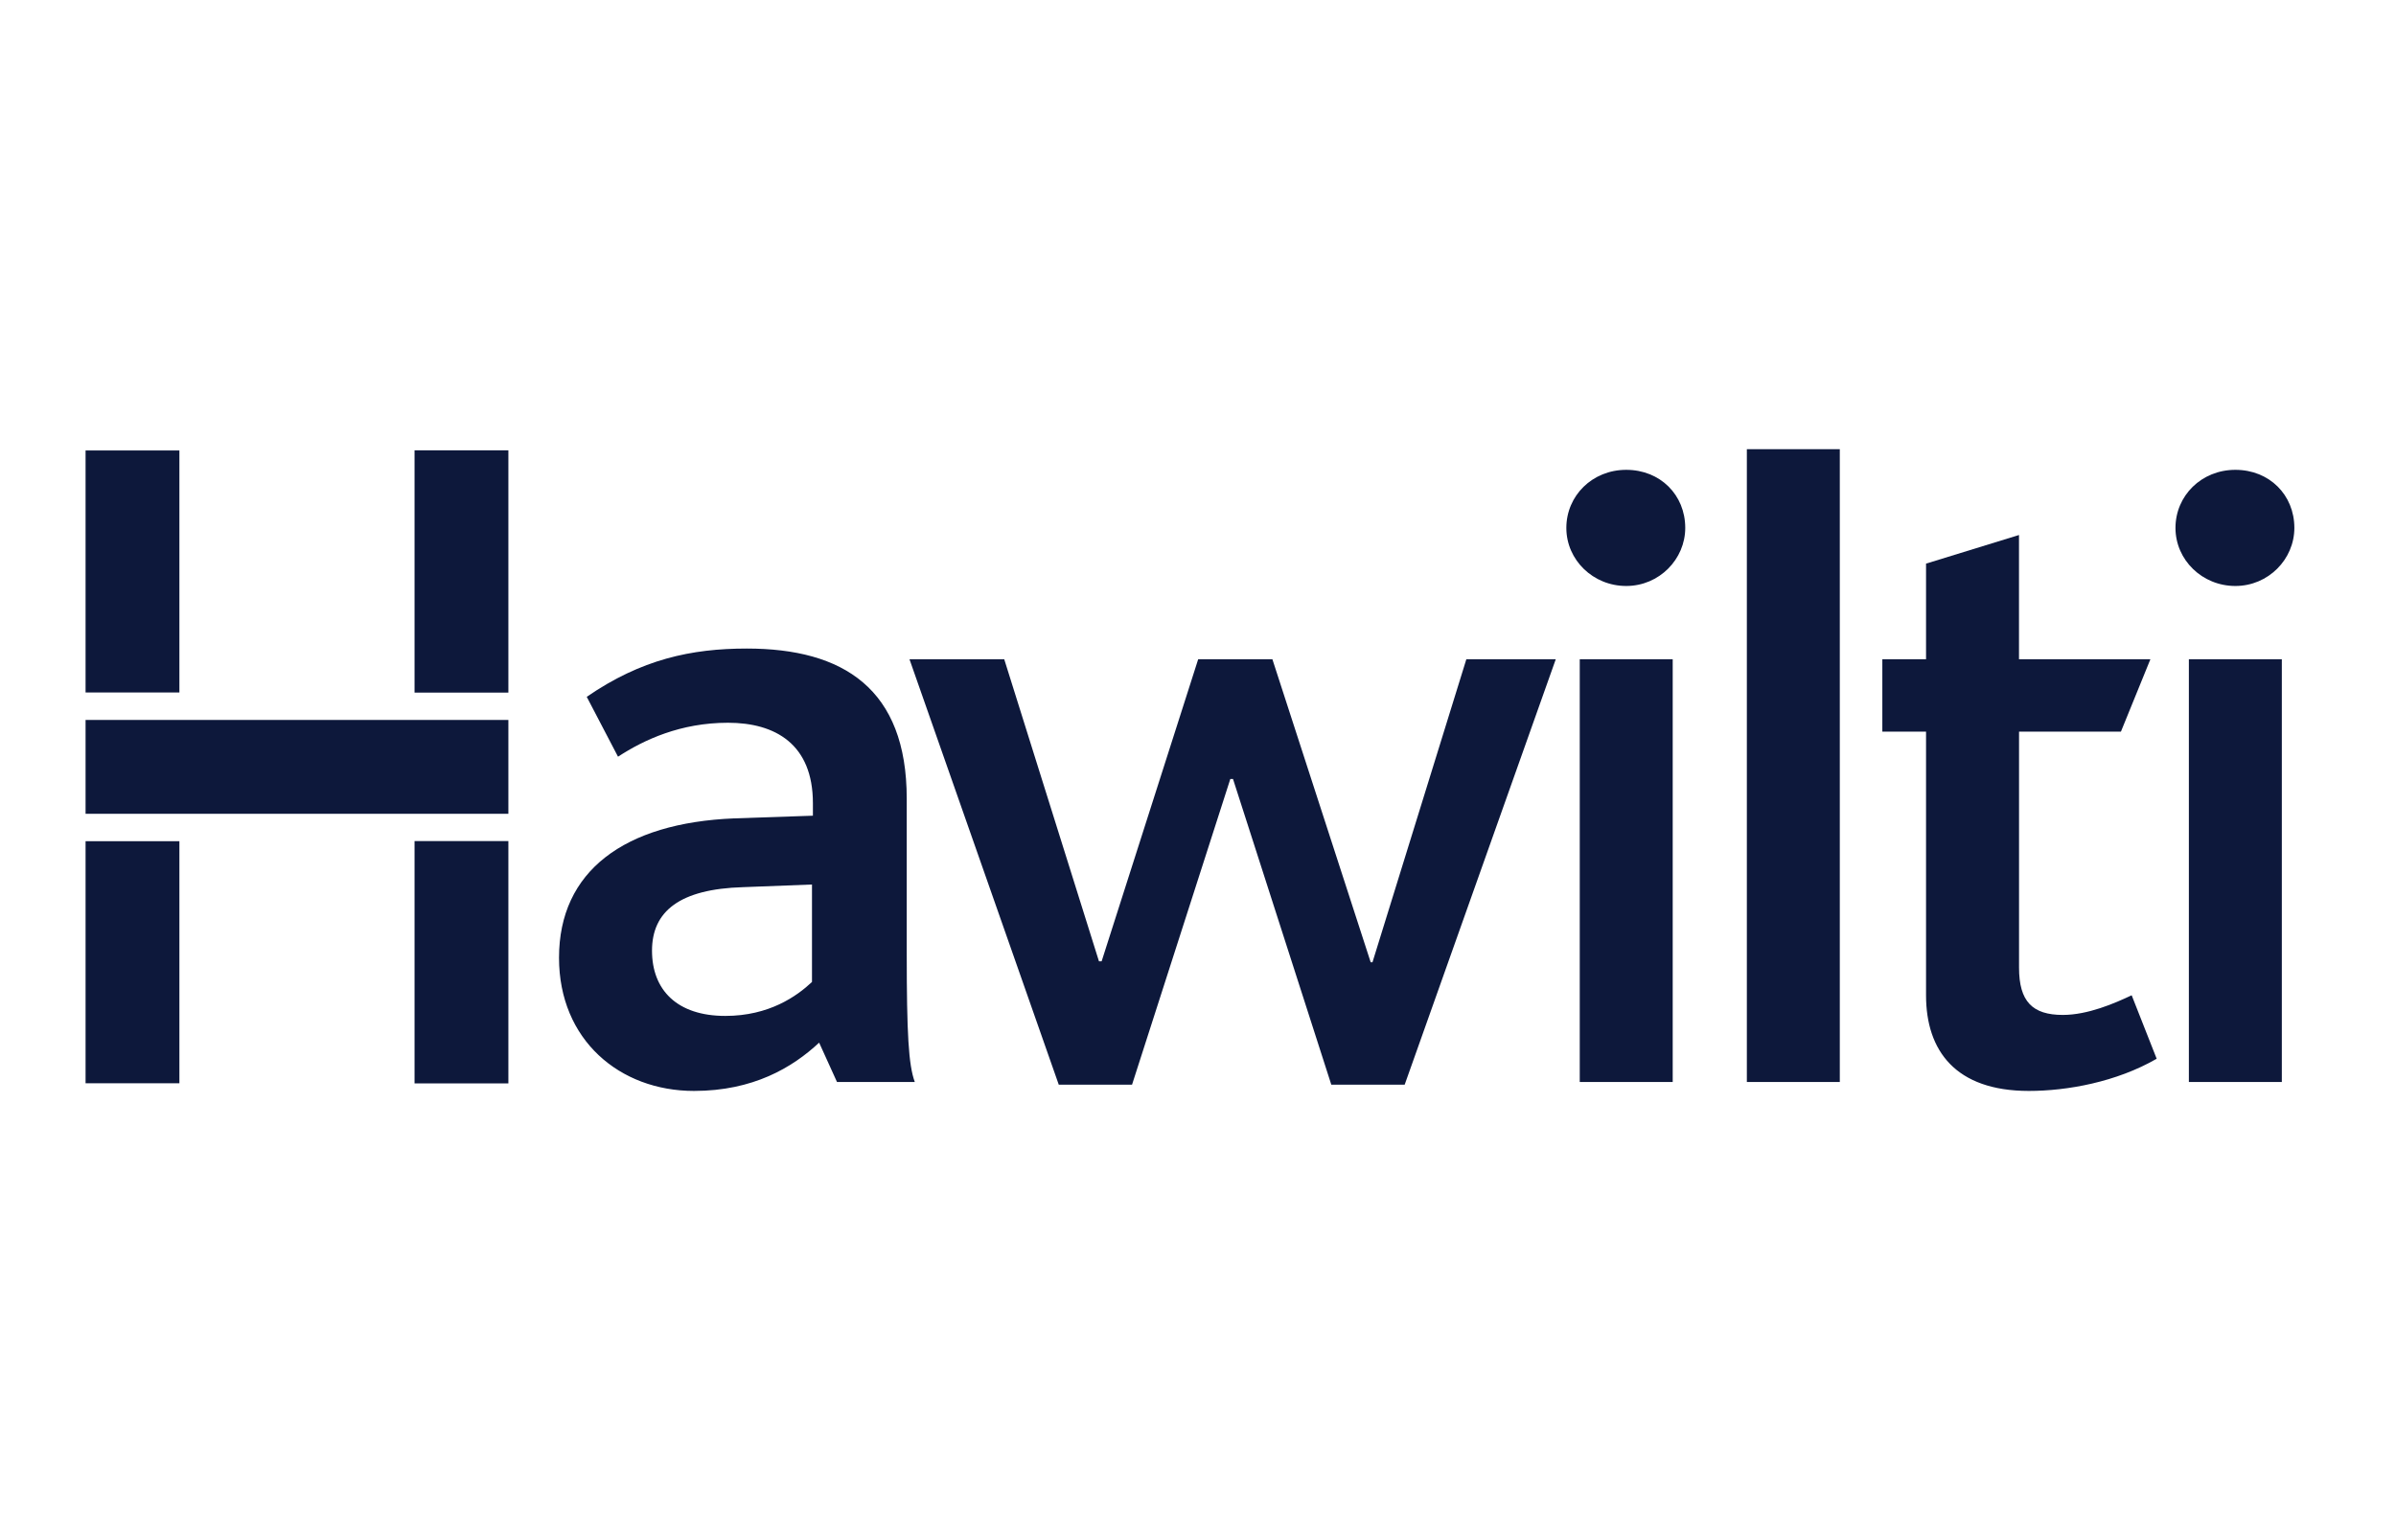
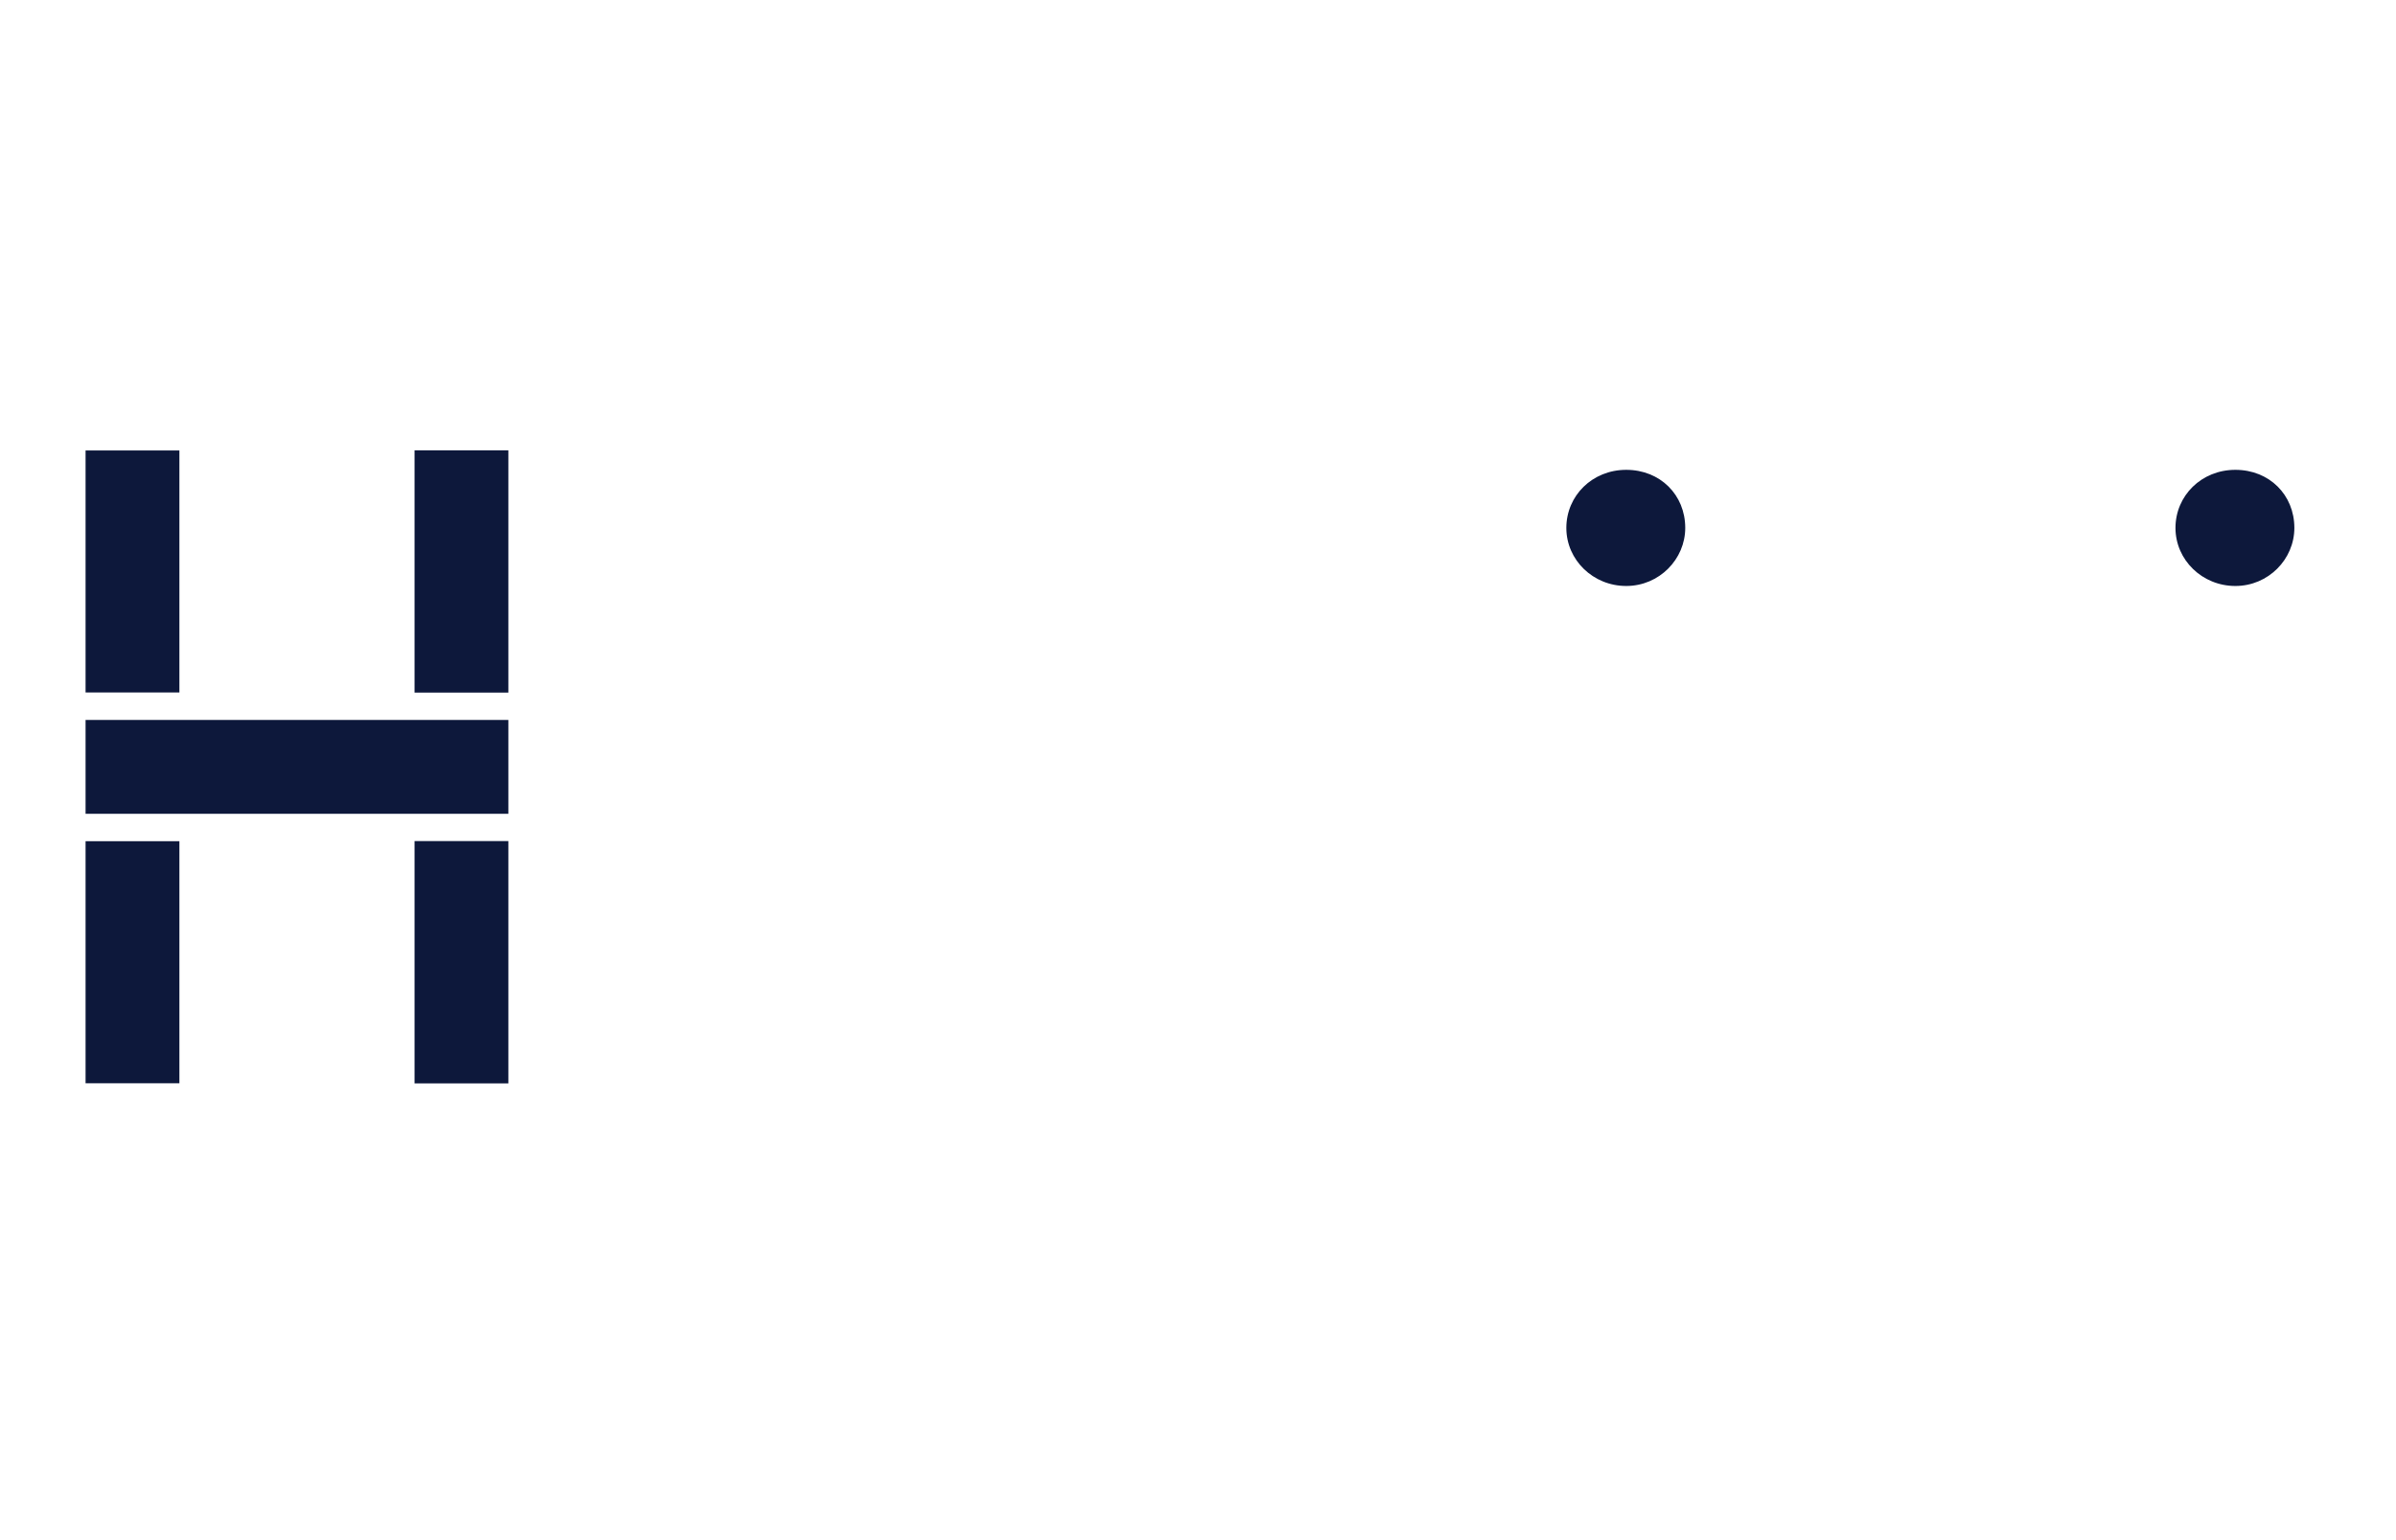
<svg xmlns="http://www.w3.org/2000/svg" width="112" height="72" viewBox="0 0 112 72" fill="none">
  <g clip-path="url(#clip0_1597_966)">
-     <path d="M39.125 50.582L38.29 48.743C37.037 49.913 35.198 51 32.44 51C28.971 51 26.131 48.619 26.131 44.775C26.131 40.723 29.182 38.467 34.322 38.258L37.999 38.133V37.55C37.999 34.791 36.245 33.788 34.029 33.788C31.813 33.788 30.102 34.583 28.889 35.375L27.427 32.576C29.977 30.821 32.317 30.319 34.907 30.319C39.421 30.319 42.385 32.199 42.385 37.338V44.566C42.385 48.326 42.469 49.79 42.762 50.582H39.128H39.125ZM37.956 41.35L34.739 41.474C31.772 41.559 30.478 42.603 30.478 44.442C30.478 46.281 31.648 47.493 33.904 47.493C35.952 47.493 37.246 46.573 37.956 45.906V41.352V41.35ZM65.656 50.707H62.231L57.636 36.416H57.511L52.917 50.707H49.491L42.513 30.818H46.942L51.371 44.941H51.495L56.009 30.818H59.477L64.072 44.984H64.156L68.544 30.818H72.724L65.661 50.707H65.656ZM73.845 50.582V30.818H78.19V50.582H73.845ZM81.656 50.582V21H86.001V50.582H81.656ZM94.838 51C91.412 51 90.032 49.12 90.032 46.53V34.203H87.989V30.818H90.032V26.349L94.377 25.011V30.818H100.52L99.142 34.203H94.379V45.234C94.379 46.821 95.006 47.447 96.427 47.447C97.596 47.447 98.849 46.905 99.644 46.528L100.813 49.495C98.933 50.582 96.633 51 94.838 51ZM102.318 50.582V30.818H106.663V50.582H102.318Z" fill="#0D183B" />
    <path d="M78.776 24.679C78.776 26.141 77.563 27.394 76.017 27.394C74.472 27.394 73.218 26.182 73.218 24.679C73.218 23.176 74.431 21.964 76.017 21.964C77.604 21.964 78.776 23.133 78.776 24.679ZM107.249 24.679C107.249 26.141 106.037 27.394 104.491 27.394C102.945 27.394 101.692 26.182 101.692 24.679C101.692 23.176 102.904 21.964 104.491 21.964C106.077 21.964 107.249 23.133 107.249 24.679Z" fill="#0D183B" />
    <path d="M19.378 39.321H23.764V50.647H19.378V39.321ZM19.378 32.379H23.764V21.053H19.378V32.379ZM23.764 38.044V33.658H4V38.044H23.764ZM4 32.374H8.386V21.058H4V32.374ZM4 50.642H8.386V39.326H4V50.642Z" fill="#0D183B" />
  </g>
  <defs>
    <clipPath id="clip0_1597_966">
      <rect width="103.5" height="30" fill="white" transform="translate(4 21)" />
    </clipPath>
  </defs>
</svg>